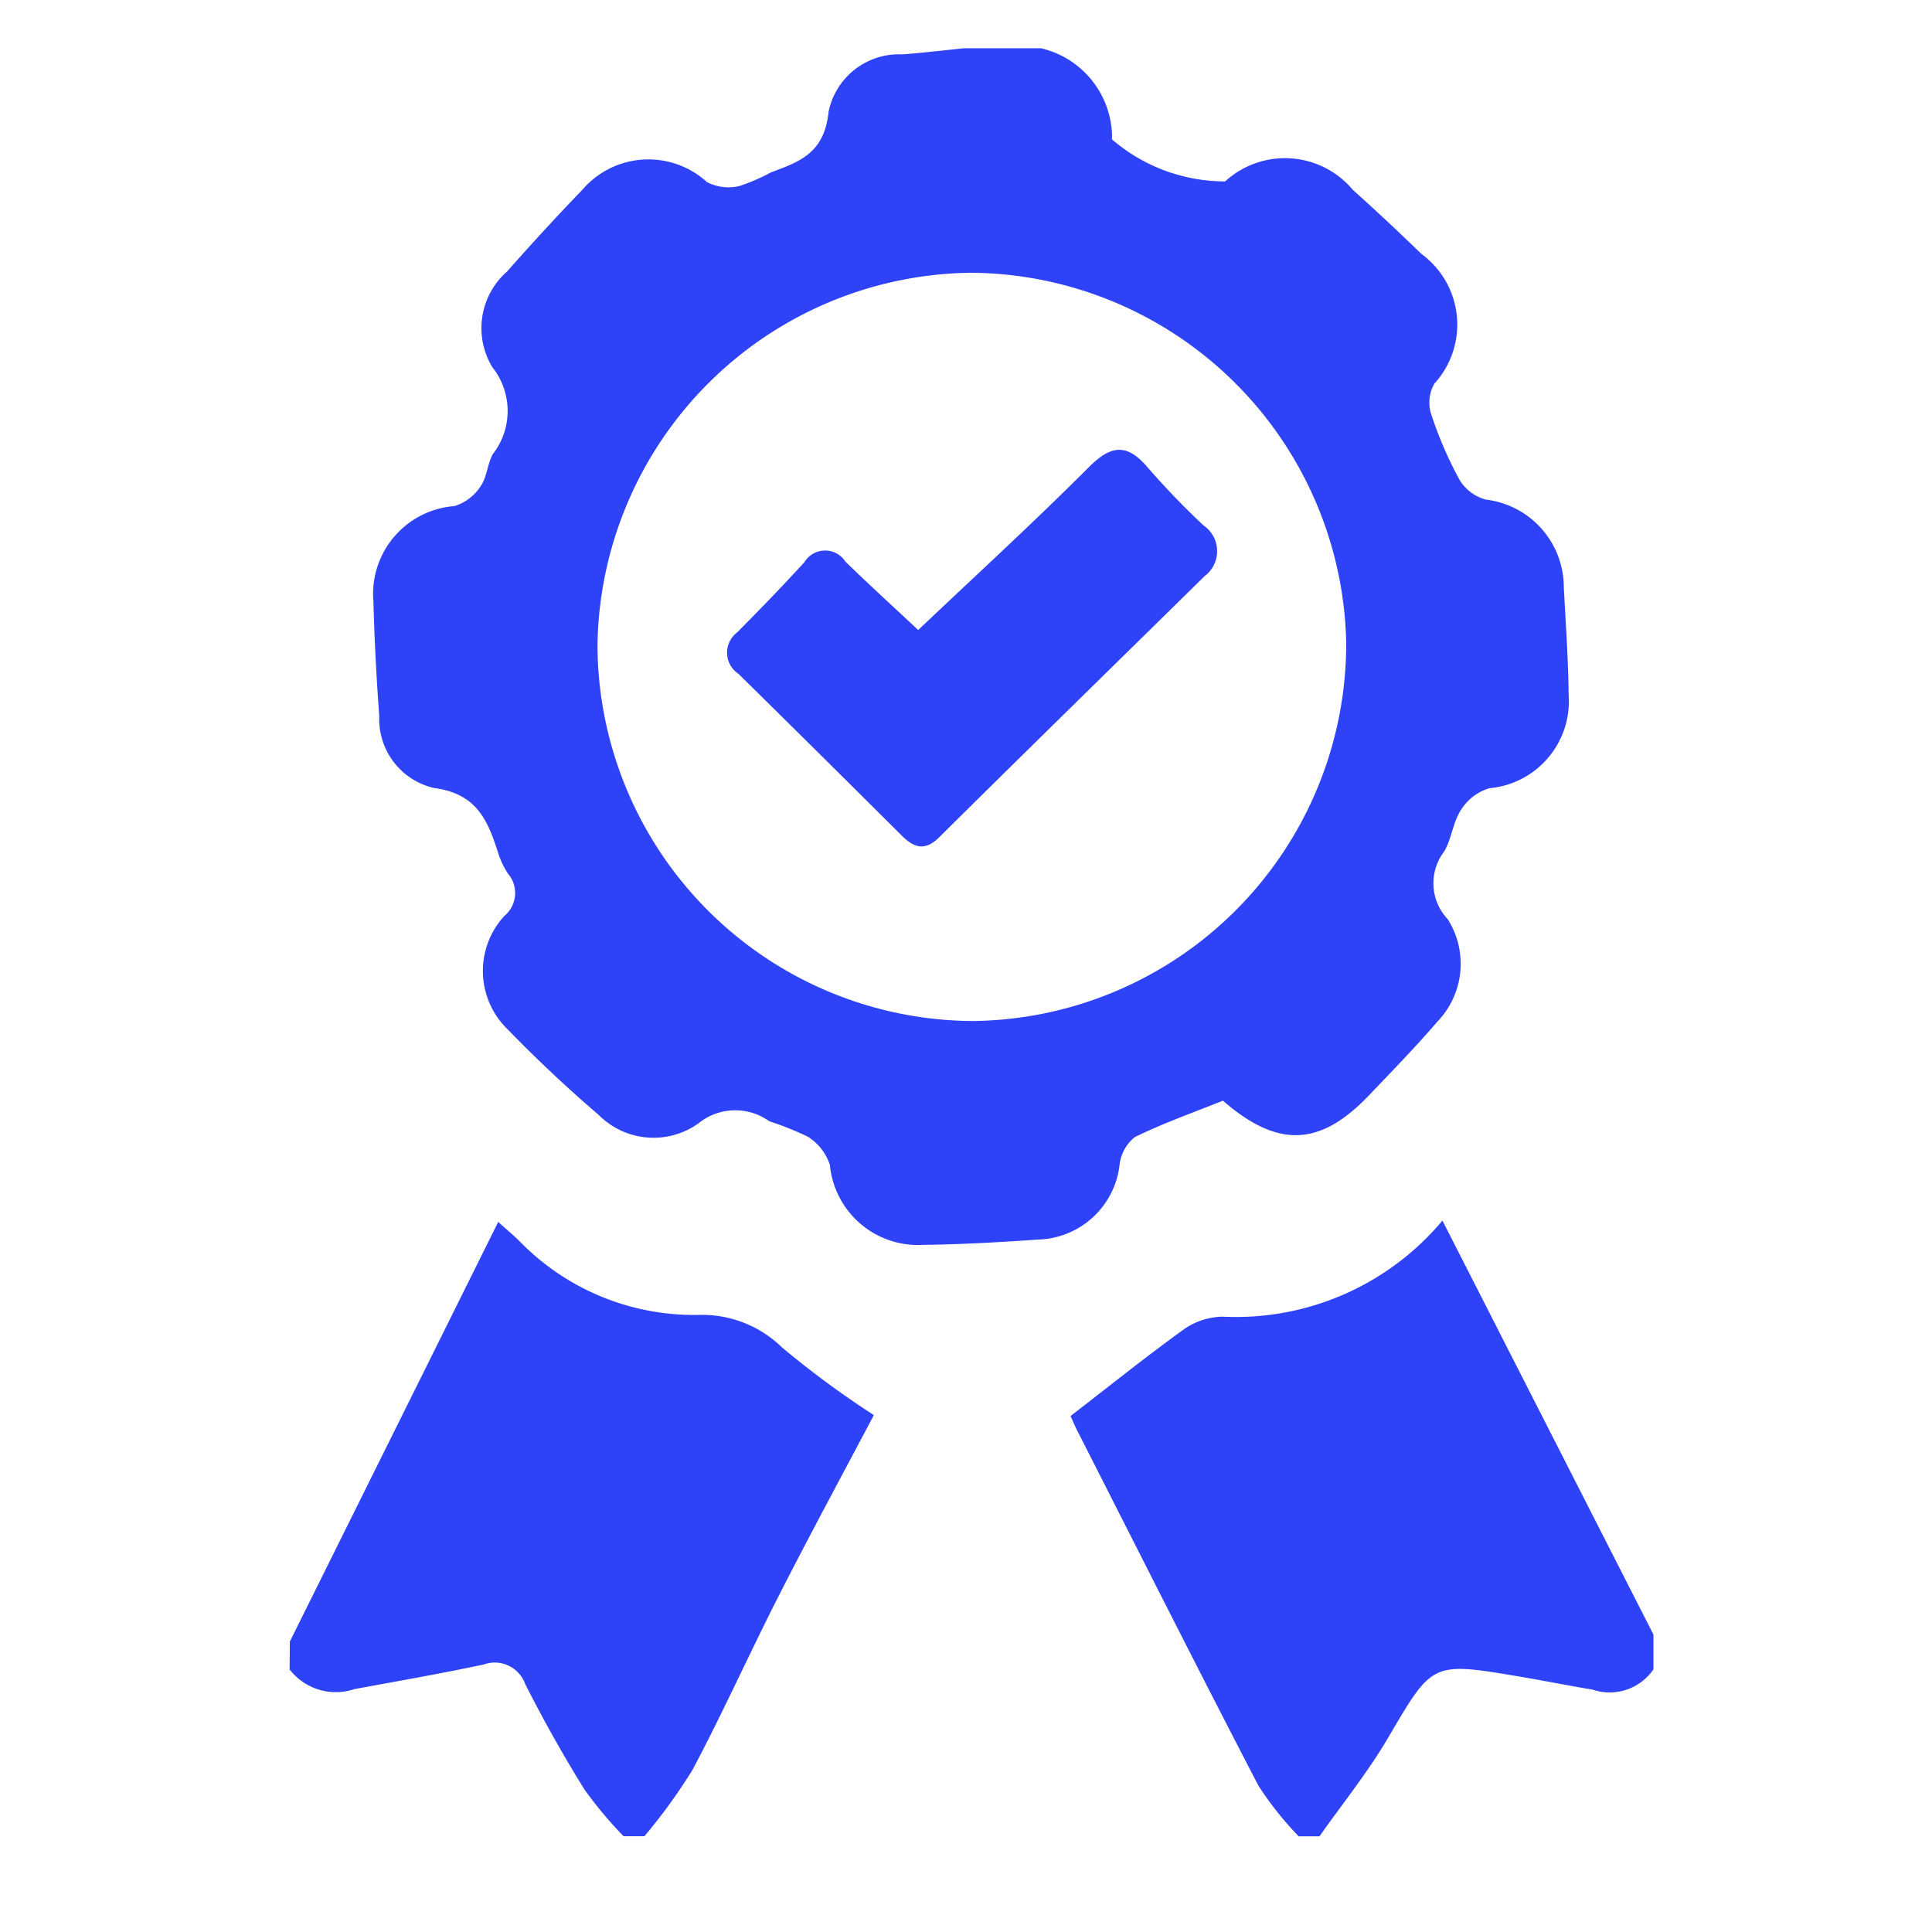
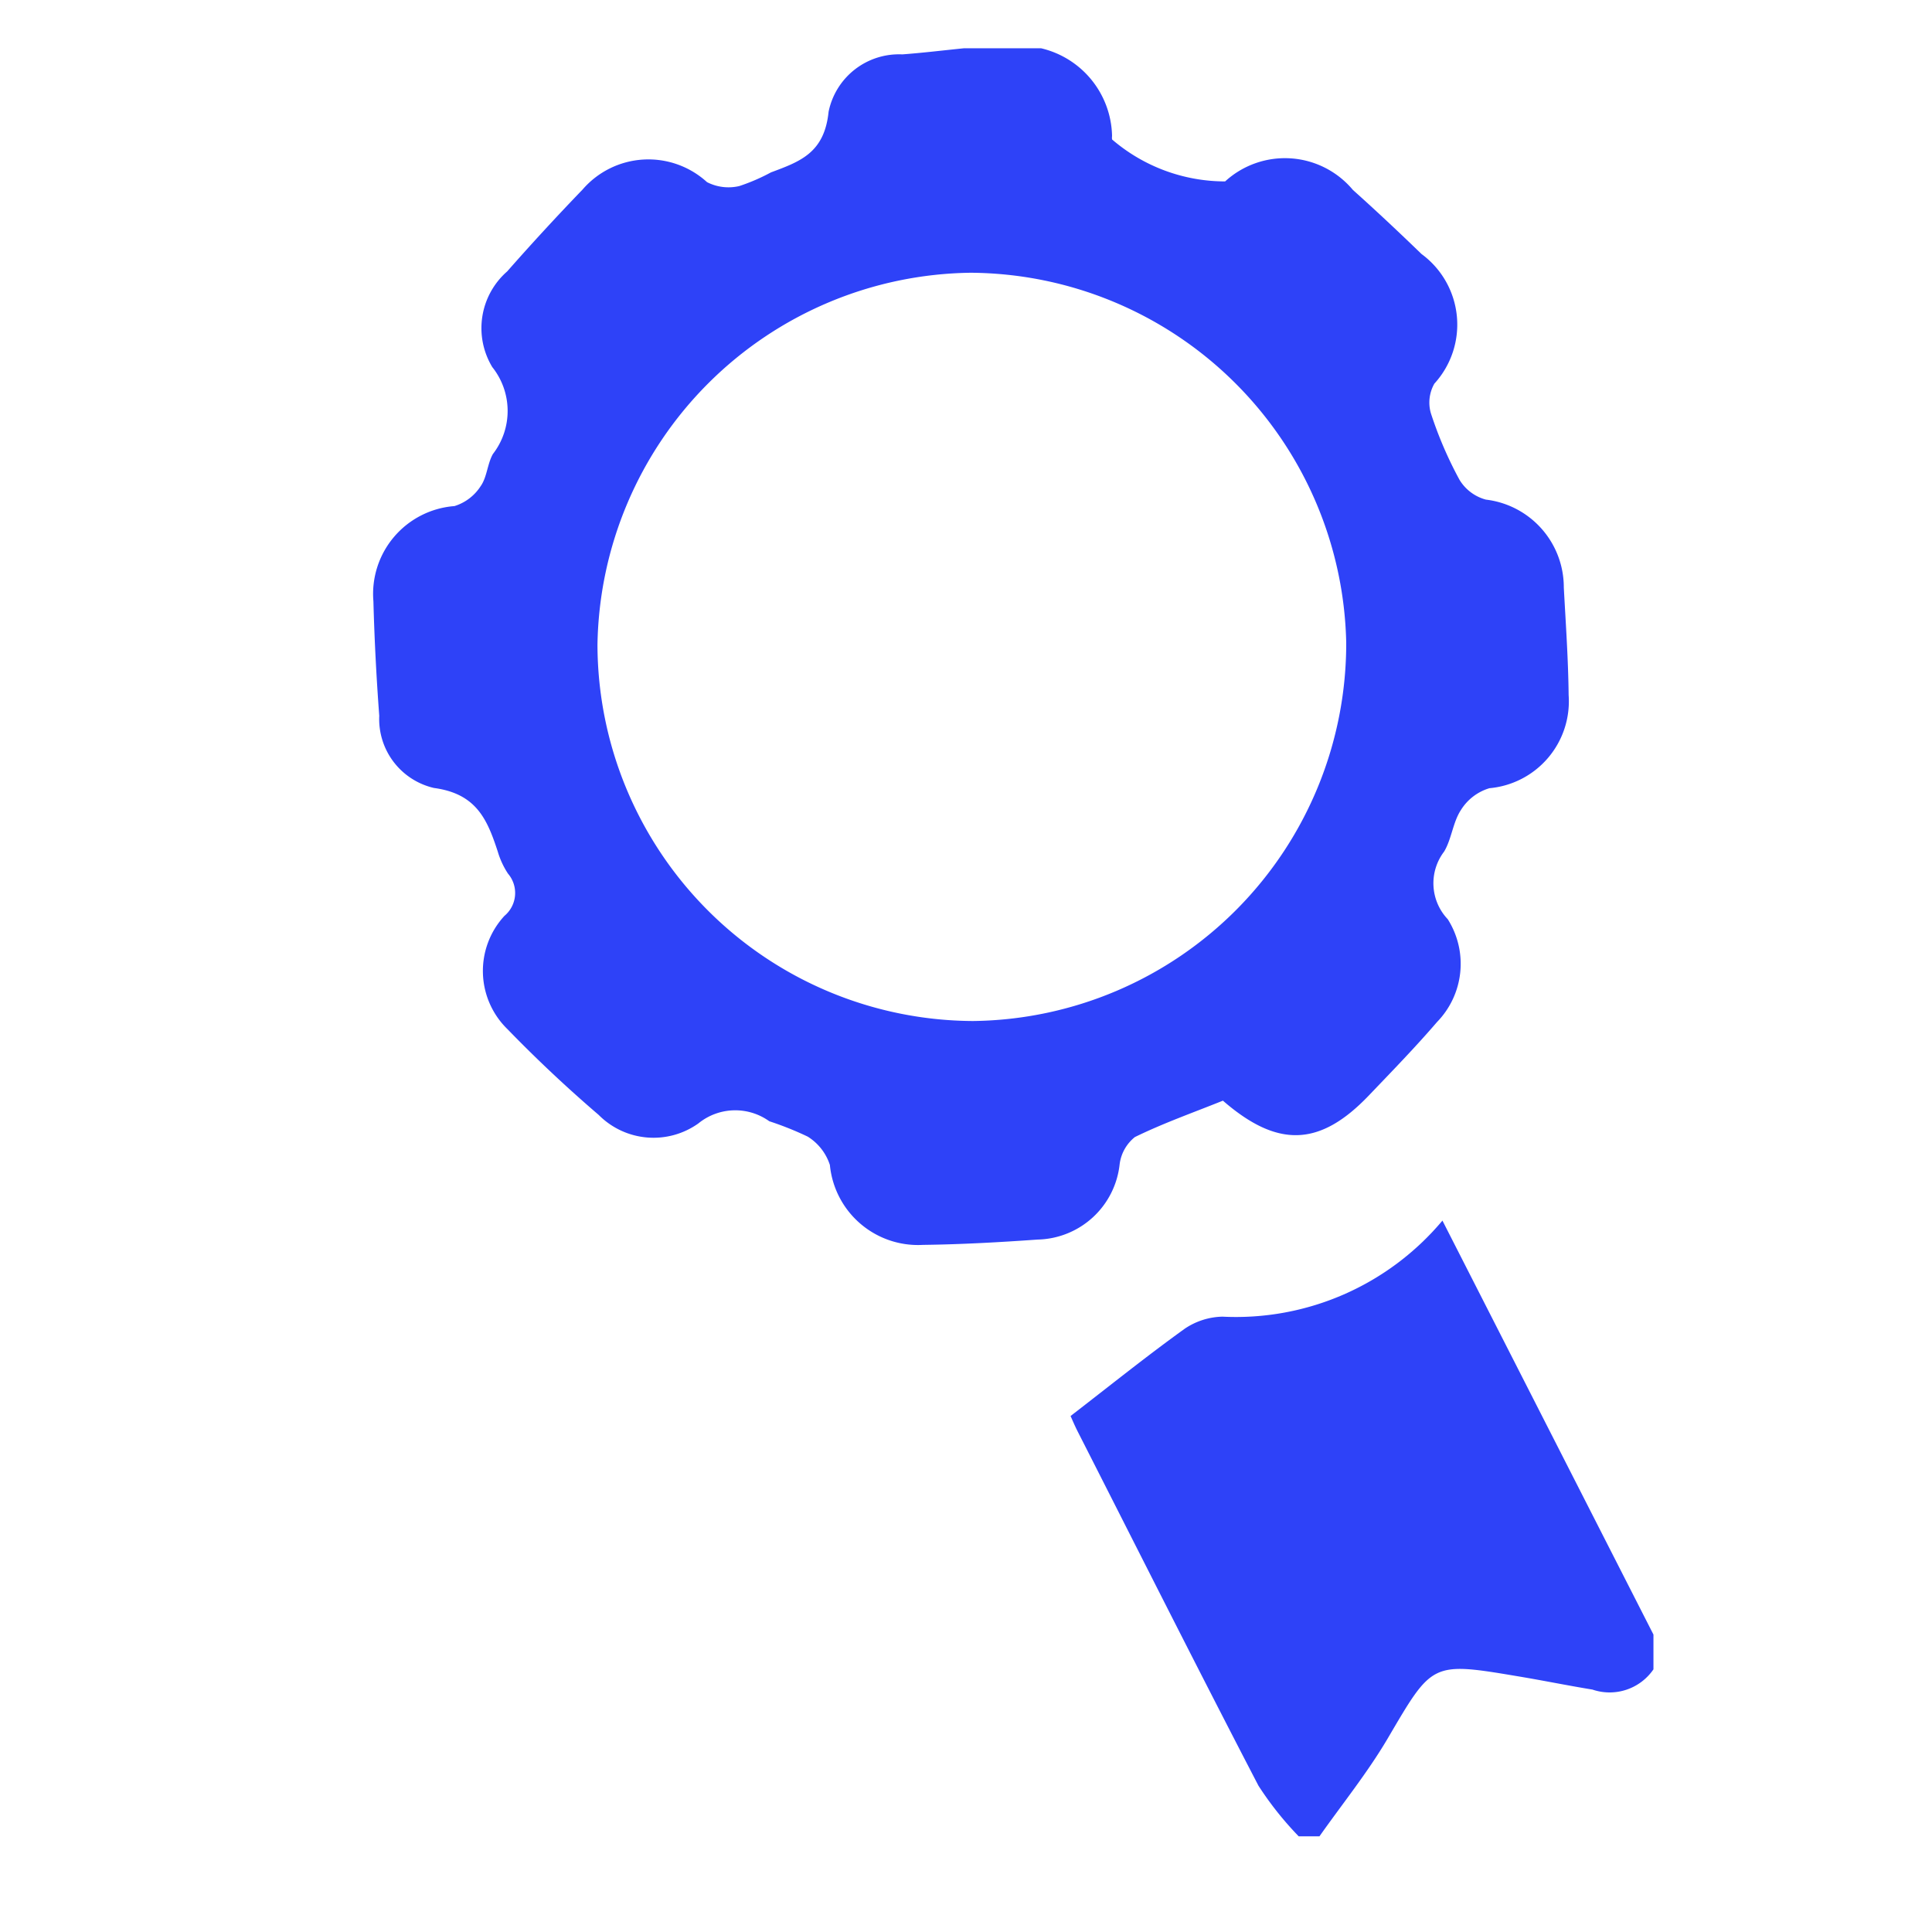
<svg xmlns="http://www.w3.org/2000/svg" width="40" height="40" viewBox="0 0 40 40">
  <g data-name="Group 37545">
-     <path data-name="Rectangle 27843" style="fill:none" d="M0 0h40v40H0z" />
+     <path data-name="Rectangle 27843" style="fill:none" d="M0 0v40H0z" />
    <g data-name="Group 37492">
      <path data-name="Path 63280" d="M2482.413-1071.956a1.905 1.905 0 0 1 1.467 1.815.3.3 0 0 0 0 .072 3.592 3.592 0 0 0 2.341.869 1.834 1.834 0 0 1 2.646.177c.483.432.955.876 1.42 1.326a1.813 1.813 0 0 1 .266 2.684.791.791 0 0 0-.073.61 8.159 8.159 0 0 0 .593 1.38.915.915 0 0 0 .547.411 1.829 1.829 0 0 1 1.613 1.82c.04.743.092 1.485.1 2.228a1.806 1.806 0 0 1-1.64 1.927 1.047 1.047 0 0 0-.591.453c-.166.253-.192.6-.347.859a1.081 1.081 0 0 0 .075 1.4 1.727 1.727 0 0 1-.221 2.128c-.453.527-.939 1.026-1.42 1.529-1.01 1.053-1.882 1.083-3.014.1-.6.242-1.229.463-1.823.754a.859.859 0 0 0-.315.562 1.747 1.747 0 0 1-1.7 1.56c-.789.056-1.581.1-2.372.11a1.833 1.833 0 0 1-1.927-1.654 1.085 1.085 0 0 0-.46-.588 6.674 6.674 0 0 0-.795-.318 1.209 1.209 0 0 0-1.469.046 1.6 1.6 0 0 1-2.063-.177 27.989 27.989 0 0 1-1.887-1.774 1.681 1.681 0 0 1-.064-2.347.617.617 0 0 0 .073-.875 1.7 1.7 0 0 1-.211-.455c-.217-.663-.44-1.2-1.322-1.318a1.464 1.464 0 0 1-1.132-1.494c-.059-.789-.1-1.58-.121-2.372a1.823 1.823 0 0 1 1.678-1.97.992.992 0 0 0 .542-.412c.133-.187.138-.461.254-.666a1.456 1.456 0 0 0-.013-1.8 1.56 1.56 0 0 1 .309-1.981 51.027 51.027 0 0 1 1.56-1.694 1.8 1.8 0 0 1 2.577-.154.975.975 0 0 0 .669.081 4.035 4.035 0 0 0 .655-.283c.6-.224 1.106-.4 1.193-1.255a1.487 1.487 0 0 1 1.526-1.188c.428-.032.854-.084 1.281-.127zm-1.413 20.139a7.817 7.817 0 0 0 7.728-7.84 7.827 7.827 0 0 0-7.773-7.652 7.827 7.827 0 0 0-7.729 7.7 7.81 7.81 0 0 0 7.774 7.792z" transform="translate(-2460.856 1072.956)" style="fill:#2e42f8" />
      <path data-name="Path 63281" d="M2573.461-890.71a6.812 6.812 0 0 1-.833-1.048c-1.267-2.437-2.5-4.891-3.746-7.34-.062-.123-.115-.25-.144-.314.813-.627 1.572-1.238 2.363-1.807a1.45 1.45 0 0 1 .782-.25 5.578 5.578 0 0 0 4.554-1.989l4.369 8.571v.72a1.1 1.1 0 0 1-1.263.419c-.52-.085-1.035-.191-1.555-.277-1.782-.3-1.761-.282-2.683 1.287-.417.708-.939 1.354-1.414 2.028z" transform="translate(-2546.573 928.729)" style="fill:#2e42f8" />
-       <path data-name="Path 63282" d="m2456.522-894.579 4.314-8.687c.2.18.334.291.456.414a5.042 5.042 0 0 0 3.693 1.511 2.368 2.368 0 0 1 1.728.674 19.12 19.12 0 0 0 1.9 1.4c-.644 1.22-1.324 2.476-1.972 3.748-.608 1.194-1.156 2.418-1.784 3.6a11.568 11.568 0 0 1-.994 1.371h-.432a8.533 8.533 0 0 1-.81-.968 28.571 28.571 0 0 1-1.228-2.187.669.669 0 0 0-.858-.4c-.888.188-1.783.345-2.676.509a1.208 1.208 0 0 1-1.342-.407z" transform="translate(-2450.521 928.565)" style="fill:#2e42f8" />
-       <path data-name="Path 63283" d="M2523.316-1010.513c1.216-1.153 2.4-2.236 3.534-3.372.47-.472.8-.49 1.224.014a16.528 16.528 0 0 0 1.148 1.191.646.646 0 0 1 .022 1.053c-1.829 1.8-3.665 3.592-5.488 5.4-.3.3-.526.224-.785-.034q-1.681-1.676-3.373-3.342a.527.527 0 0 1-.03-.861c.473-.477.94-.959 1.393-1.454a.5.5 0 0 1 .847-.013c.512.499 1.044.982 1.508 1.418z" transform="translate(-2504.306 1023.557)" style="fill:#2e42f8" />
    </g>
  </g>
</svg>